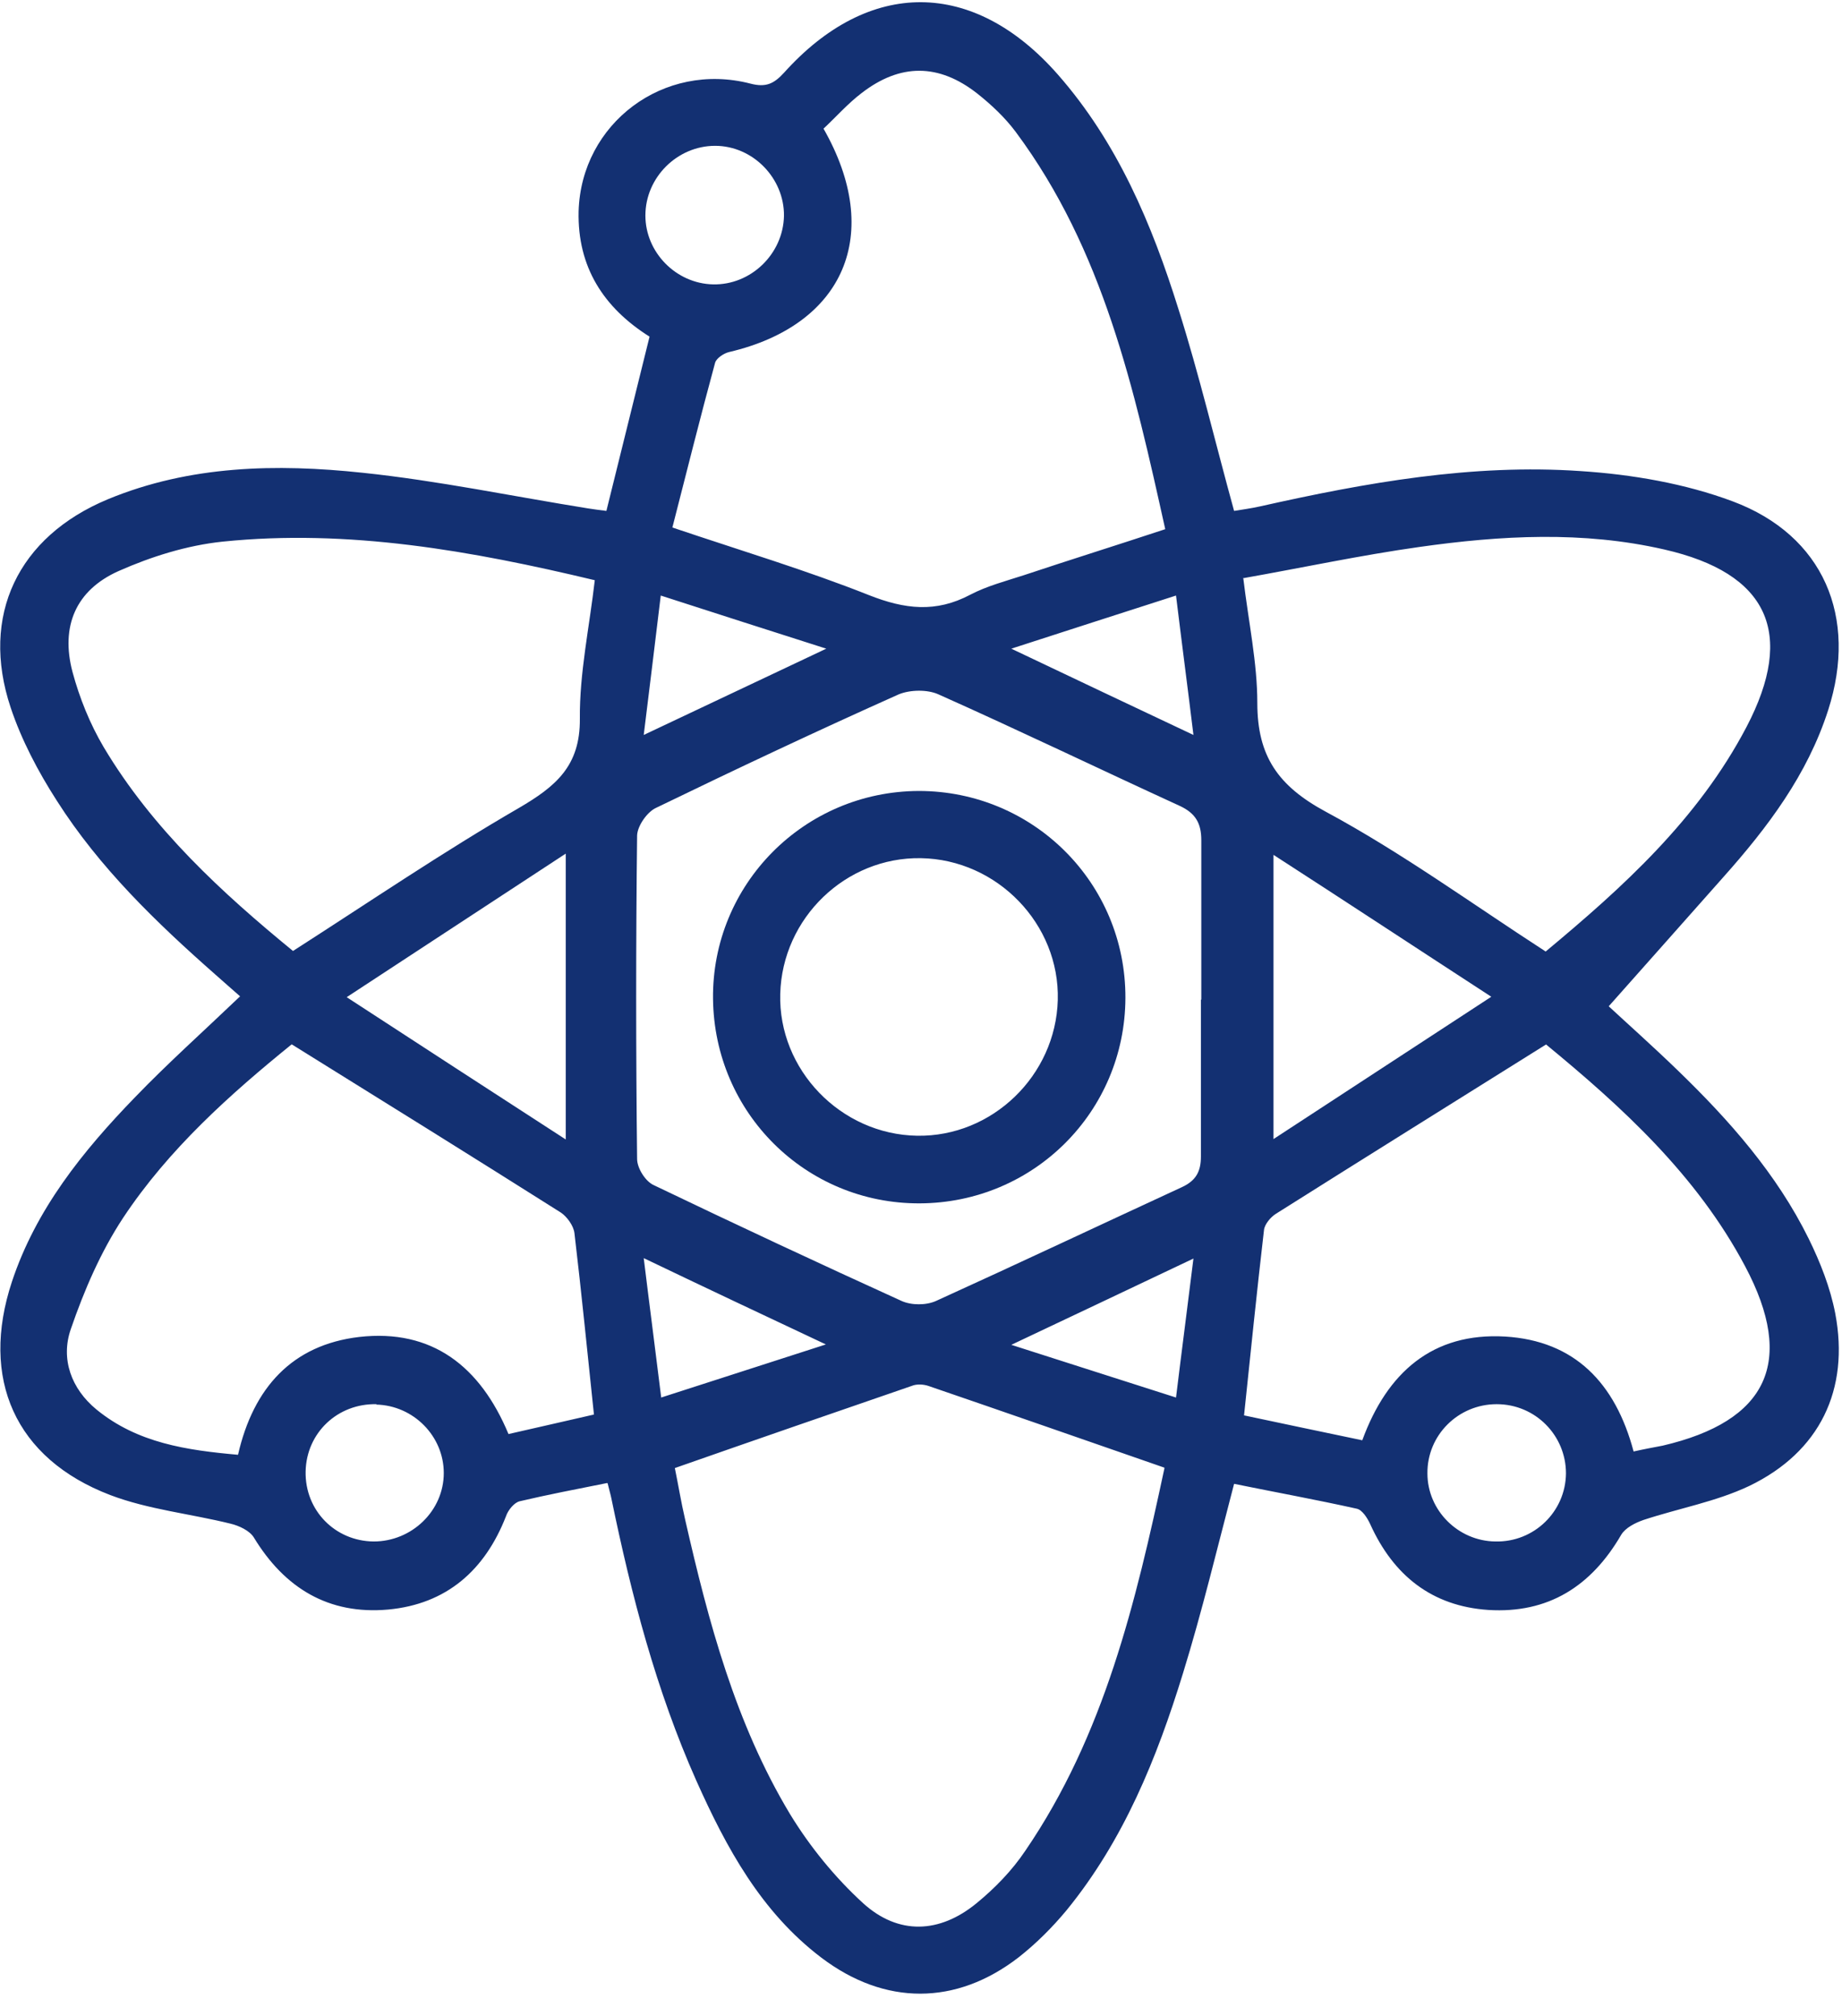
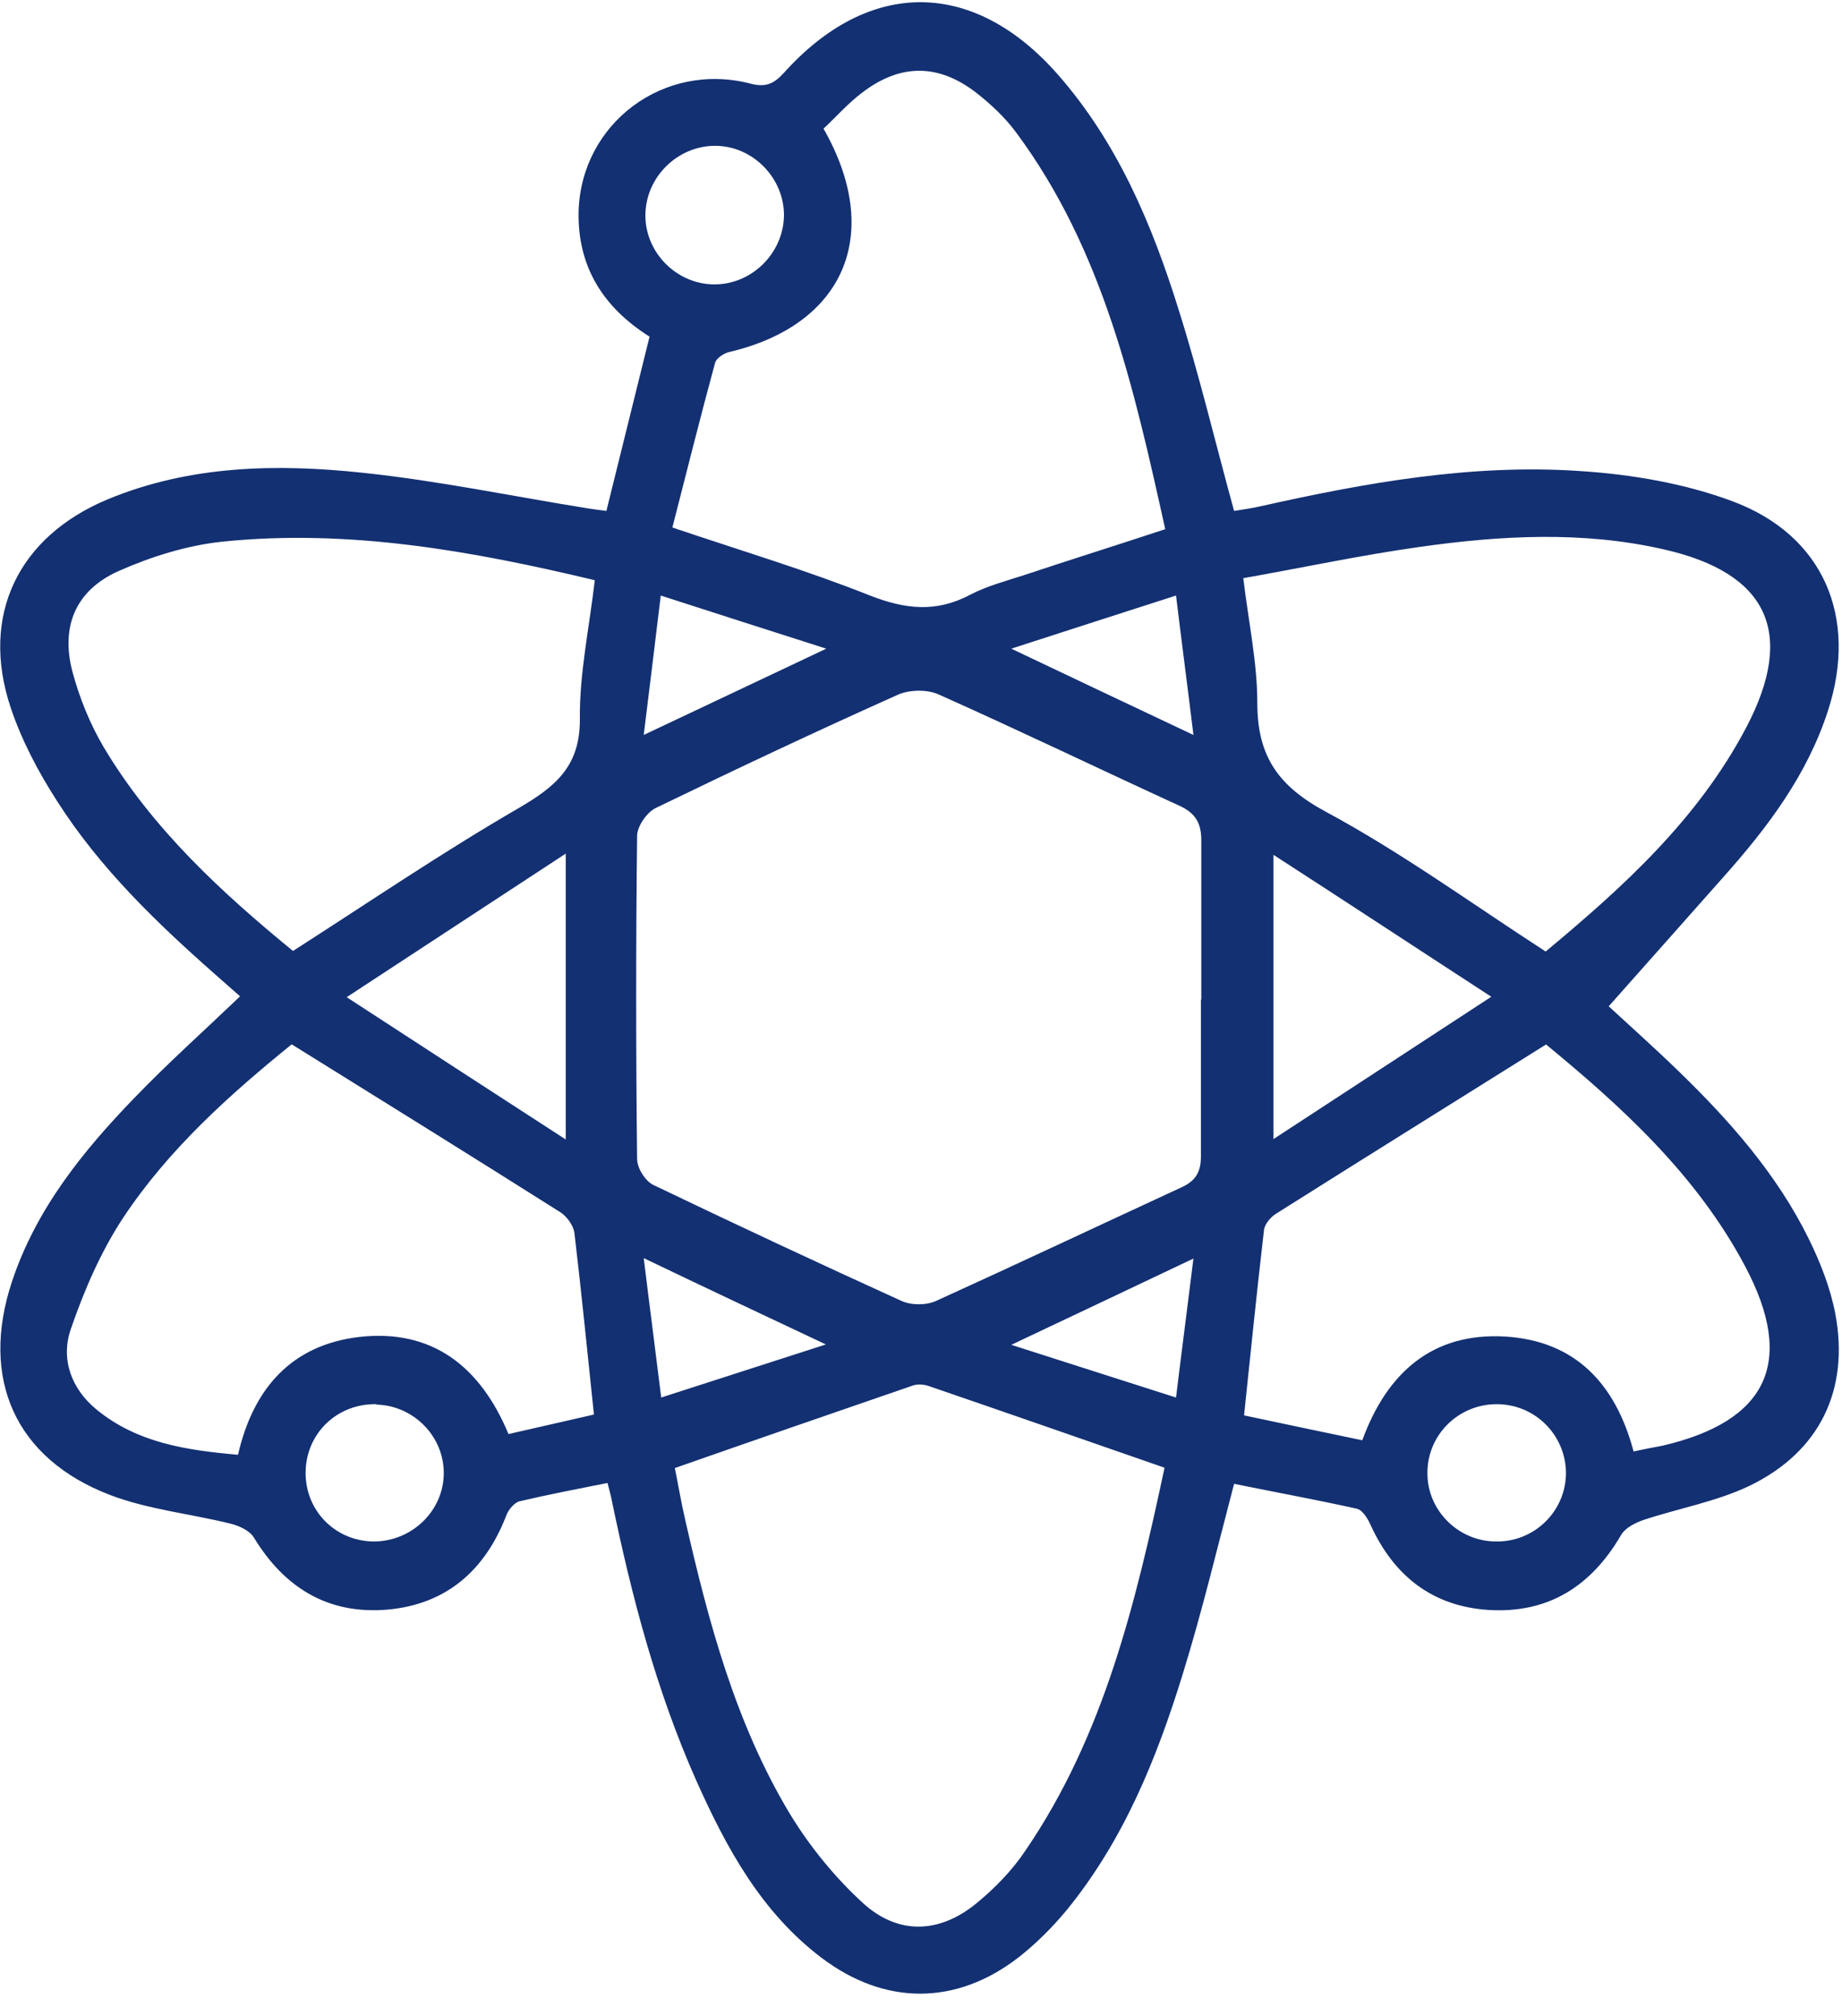
<svg xmlns="http://www.w3.org/2000/svg" width="74" height="81" viewBox="0 0 74 81" fill="none">
  <path d="M24.395 59.574C23.145 59.824 22.012 60.041 20.878 60.308C20.662 60.358 20.412 60.658 20.328 60.908C19.478 63.091 17.928 64.441 15.595 64.658C13.195 64.874 11.428 63.791 10.195 61.758C10.028 61.491 9.611 61.291 9.261 61.208C7.645 60.808 5.962 60.641 4.428 60.058C0.595 58.591 -0.805 55.374 0.478 51.491C1.445 48.574 3.328 46.241 5.428 44.074C6.745 42.708 8.162 41.441 9.645 40.024C9.328 39.741 8.995 39.458 8.662 39.158C6.278 37.058 3.995 34.858 2.278 32.158C1.528 30.991 0.862 29.724 0.428 28.424C-0.805 24.724 0.728 21.558 4.328 20.058C7.628 18.691 11.111 18.624 14.562 18.991C17.595 19.308 20.611 19.941 23.628 20.424C23.861 20.458 24.078 20.491 24.361 20.524C24.945 18.174 25.512 15.874 26.095 13.524C24.245 12.358 23.195 10.724 23.245 8.491C23.345 4.958 26.662 2.458 30.145 3.358C30.778 3.524 31.095 3.358 31.495 2.924C34.911 -0.876 39.111 -0.859 42.495 2.991C44.895 5.724 46.278 9.008 47.345 12.424C48.178 15.058 48.812 17.741 49.578 20.524C49.878 20.474 50.261 20.424 50.628 20.341C54.861 19.391 59.145 18.624 63.495 18.924C65.561 19.058 67.695 19.424 69.611 20.141C73.261 21.508 74.645 24.791 73.445 28.524C72.611 31.124 71.011 33.241 69.228 35.241C67.711 36.958 66.178 38.674 64.628 40.424C65.328 41.074 66.395 42.024 67.411 43.008C69.478 45.008 71.378 47.158 72.661 49.758C73.128 50.708 73.528 51.724 73.728 52.758C74.311 55.824 73.111 58.324 70.278 59.691C68.945 60.324 67.445 60.591 66.028 61.058C65.695 61.174 65.295 61.374 65.128 61.658C63.928 63.724 62.195 64.824 59.795 64.674C57.528 64.524 55.978 63.291 55.045 61.224C54.928 60.974 54.728 60.658 54.511 60.608C52.861 60.241 51.212 59.941 49.578 59.608C48.895 62.208 48.295 64.724 47.528 67.208C46.478 70.624 45.145 73.924 42.845 76.741C42.278 77.424 41.628 78.074 40.928 78.624C38.411 80.574 35.545 80.574 32.995 78.641C30.578 76.808 29.178 74.224 27.978 71.541C26.361 67.908 25.361 64.074 24.561 60.191C24.528 60.024 24.478 59.874 24.412 59.591L24.395 59.574ZM46.778 58.958C43.511 57.824 40.411 56.741 37.295 55.674C37.095 55.608 36.828 55.591 36.628 55.674C33.478 56.758 30.345 57.841 27.111 58.974C27.245 59.624 27.361 60.341 27.528 61.058C28.462 65.158 29.545 69.224 31.728 72.858C32.528 74.174 33.545 75.424 34.678 76.458C36.095 77.741 37.745 77.674 39.228 76.458C39.962 75.858 40.661 75.141 41.195 74.341C44.361 69.708 45.628 64.358 46.778 58.991V58.958ZM33.078 5.158C35.511 9.408 33.911 13.058 29.295 14.141C29.078 14.191 28.778 14.391 28.728 14.574C28.128 16.774 27.578 18.991 27.012 21.191C29.778 22.124 32.395 22.908 34.911 23.908C36.345 24.474 37.595 24.624 38.978 23.891C39.645 23.541 40.411 23.341 41.128 23.108C42.978 22.491 44.845 21.908 46.812 21.258C45.562 15.624 44.328 10.041 40.812 5.308C40.378 4.724 39.828 4.208 39.261 3.758C37.712 2.541 36.161 2.541 34.611 3.741C34.062 4.158 33.595 4.691 33.078 5.174V5.158ZM11.761 38.208C14.878 36.208 17.795 34.224 20.845 32.458C22.328 31.591 23.311 30.774 23.295 28.874C23.278 27.041 23.678 25.191 23.895 23.308C18.945 22.124 13.995 21.241 8.945 21.758C7.511 21.908 6.078 22.358 4.762 22.941C3.045 23.708 2.428 25.158 2.912 26.991C3.195 28.041 3.612 29.074 4.162 30.008C6.128 33.308 8.928 35.874 11.778 38.208H11.761ZM49.945 23.208C50.161 25.008 50.511 26.624 50.511 28.241C50.511 30.374 51.345 31.574 53.261 32.608C56.295 34.241 59.111 36.291 62.095 38.224C65.178 35.658 68.211 32.924 70.161 29.208C72.145 25.424 71.028 23.024 66.861 22.074C63.595 21.324 60.295 21.508 57.011 21.974C54.645 22.308 52.312 22.808 49.962 23.224L49.945 23.208ZM48.261 40.158C48.261 38.024 48.261 35.891 48.261 33.758C48.261 33.091 48.045 32.674 47.395 32.374C44.161 30.891 40.945 29.341 37.695 27.891C37.245 27.691 36.562 27.708 36.111 27.891C32.828 29.358 29.578 30.891 26.345 32.458C25.995 32.624 25.611 33.174 25.595 33.558C25.545 37.891 25.545 42.224 25.595 46.558C25.595 46.924 25.928 47.458 26.262 47.608C29.561 49.191 32.878 50.741 36.212 52.258C36.611 52.441 37.212 52.441 37.611 52.258C40.911 50.758 44.195 49.208 47.478 47.691C48.062 47.424 48.245 47.041 48.245 46.458C48.245 44.358 48.245 42.258 48.245 40.158H48.261ZM11.711 41.958C9.245 43.958 6.778 46.158 4.945 48.924C4.045 50.291 3.378 51.841 2.845 53.391C2.428 54.591 2.862 55.791 3.878 56.624C5.528 57.974 7.511 58.258 9.562 58.441C10.178 55.741 11.745 54.024 14.428 53.708C17.361 53.374 19.295 54.891 20.428 57.608C21.611 57.341 22.762 57.074 23.861 56.824C23.595 54.308 23.361 51.924 23.078 49.541C23.045 49.241 22.778 48.874 22.528 48.708C18.995 46.474 15.428 44.258 11.728 41.958H11.711ZM65.628 58.308C66.078 58.208 66.445 58.141 66.795 58.074C71.011 57.091 72.145 54.708 70.111 50.874C68.161 47.191 65.128 44.441 62.111 41.958C58.411 44.274 54.828 46.508 51.261 48.758C51.045 48.891 50.795 49.191 50.778 49.424C50.495 51.858 50.245 54.308 49.978 56.858C51.545 57.191 53.128 57.524 54.728 57.858C55.728 55.124 57.561 53.524 60.461 53.691C63.261 53.858 64.895 55.558 65.628 58.308ZM51.161 34.341V45.758C54.095 43.841 56.878 42.024 59.911 40.041C56.861 38.058 54.078 36.224 51.161 34.341ZM22.728 34.291C19.745 36.241 16.962 38.074 13.928 40.058C16.995 42.058 19.795 43.874 22.728 45.774V34.291ZM28.728 5.858C27.212 5.858 25.928 7.124 25.928 8.658C25.928 10.141 27.162 11.391 28.645 11.424C30.162 11.458 31.462 10.208 31.495 8.674C31.512 7.158 30.245 5.858 28.728 5.858ZM60.128 56.408C58.578 56.408 57.328 57.658 57.345 59.191C57.345 60.674 58.578 61.908 60.078 61.924C61.628 61.958 62.895 60.724 62.911 59.191C62.911 57.658 61.678 56.408 60.128 56.408ZM15.128 56.408C13.562 56.374 12.312 57.558 12.278 59.108C12.245 60.674 13.461 61.908 15.011 61.924C16.545 61.924 17.828 60.691 17.828 59.174C17.828 57.691 16.611 56.458 15.111 56.424L15.128 56.408ZM25.861 29.524C28.328 28.358 30.662 27.258 33.195 26.058C30.895 25.324 28.762 24.641 26.545 23.924C26.311 25.874 26.095 27.624 25.861 29.524ZM47.245 23.924C45.011 24.641 42.895 25.324 40.628 26.058C43.145 27.258 45.478 28.358 47.945 29.524C47.712 27.608 47.478 25.841 47.245 23.924ZM26.561 56.141C28.795 55.424 30.895 54.741 33.178 54.008C30.662 52.824 28.328 51.724 25.861 50.541C26.095 52.458 26.328 54.224 26.561 56.124V56.141ZM40.628 54.024C42.928 54.758 45.045 55.441 47.245 56.141C47.478 54.224 47.712 52.458 47.945 50.558C45.478 51.724 43.178 52.824 40.628 54.024Z" fill="#133072" />
-   <path d="M36.945 48.341C32.378 48.358 28.695 44.708 28.645 40.124C28.595 35.541 32.295 31.791 36.911 31.774C41.511 31.774 45.228 35.474 45.212 40.091C45.195 44.658 41.528 48.324 36.945 48.341ZM36.845 45.624C39.861 45.674 42.411 43.208 42.495 40.174C42.578 37.124 40.062 34.524 36.995 34.474C33.978 34.424 31.428 36.874 31.345 39.924C31.262 42.974 33.778 45.574 36.845 45.624Z" fill="#133072" />
</svg>